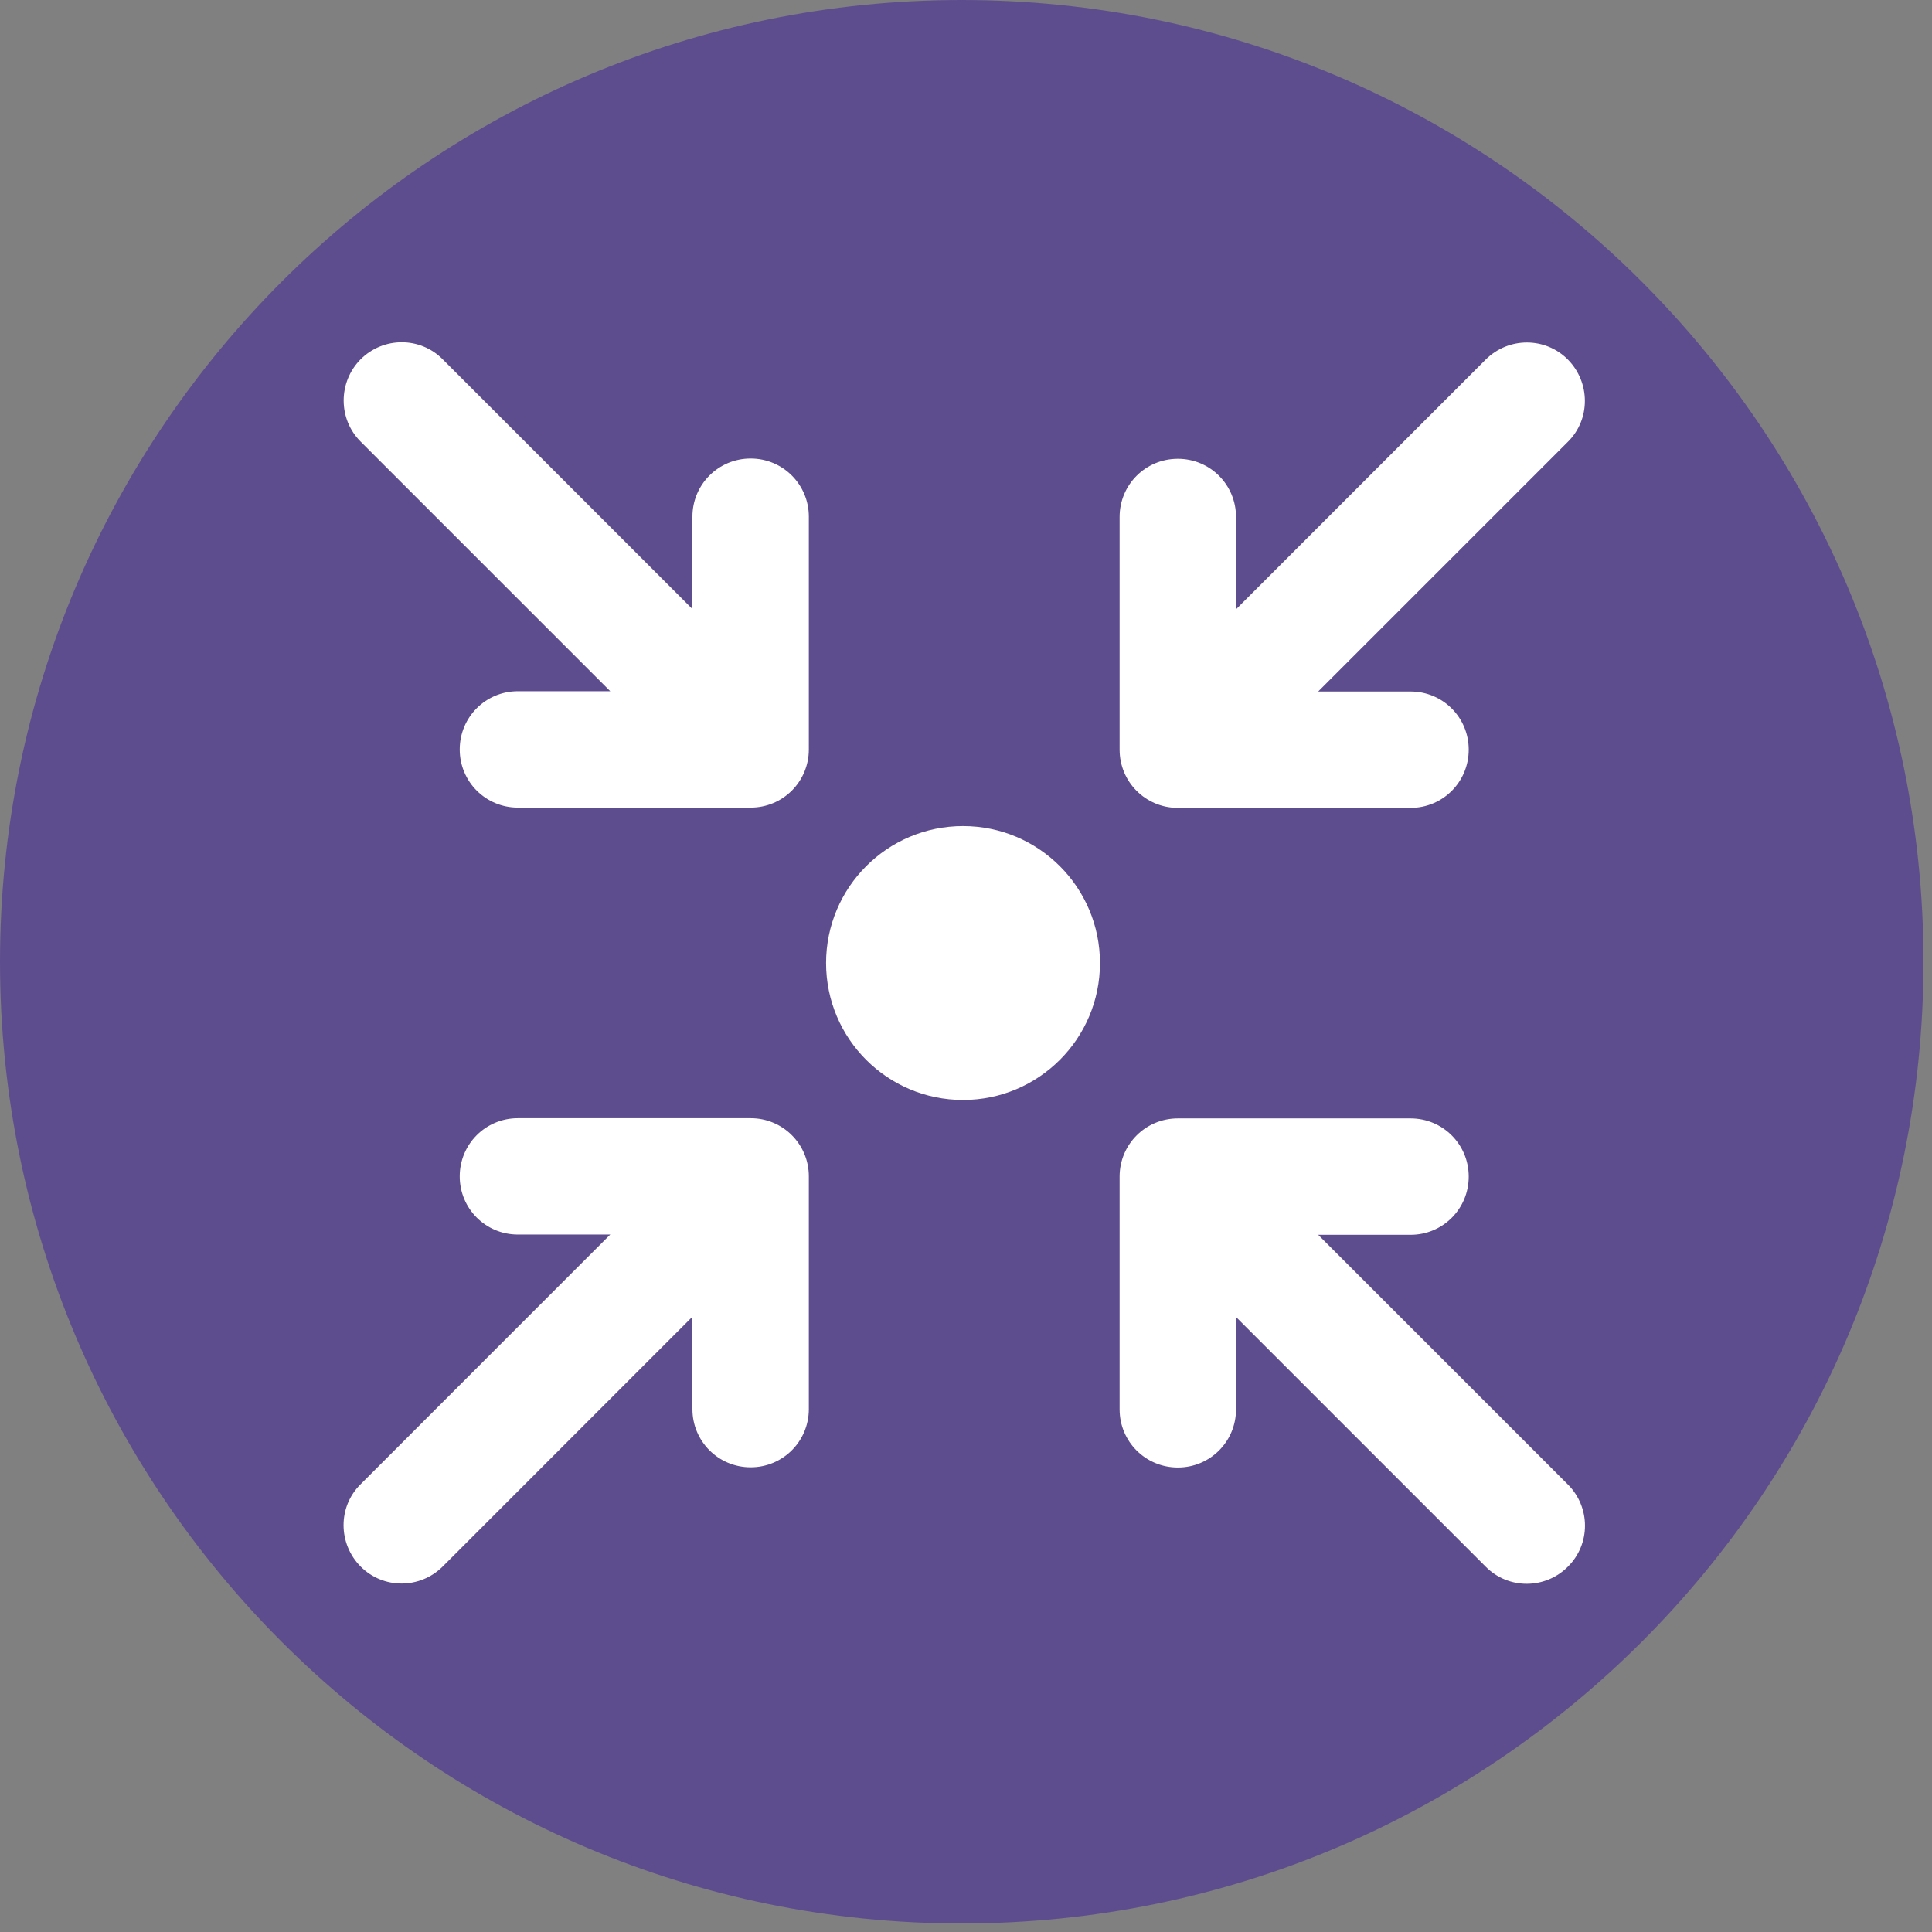
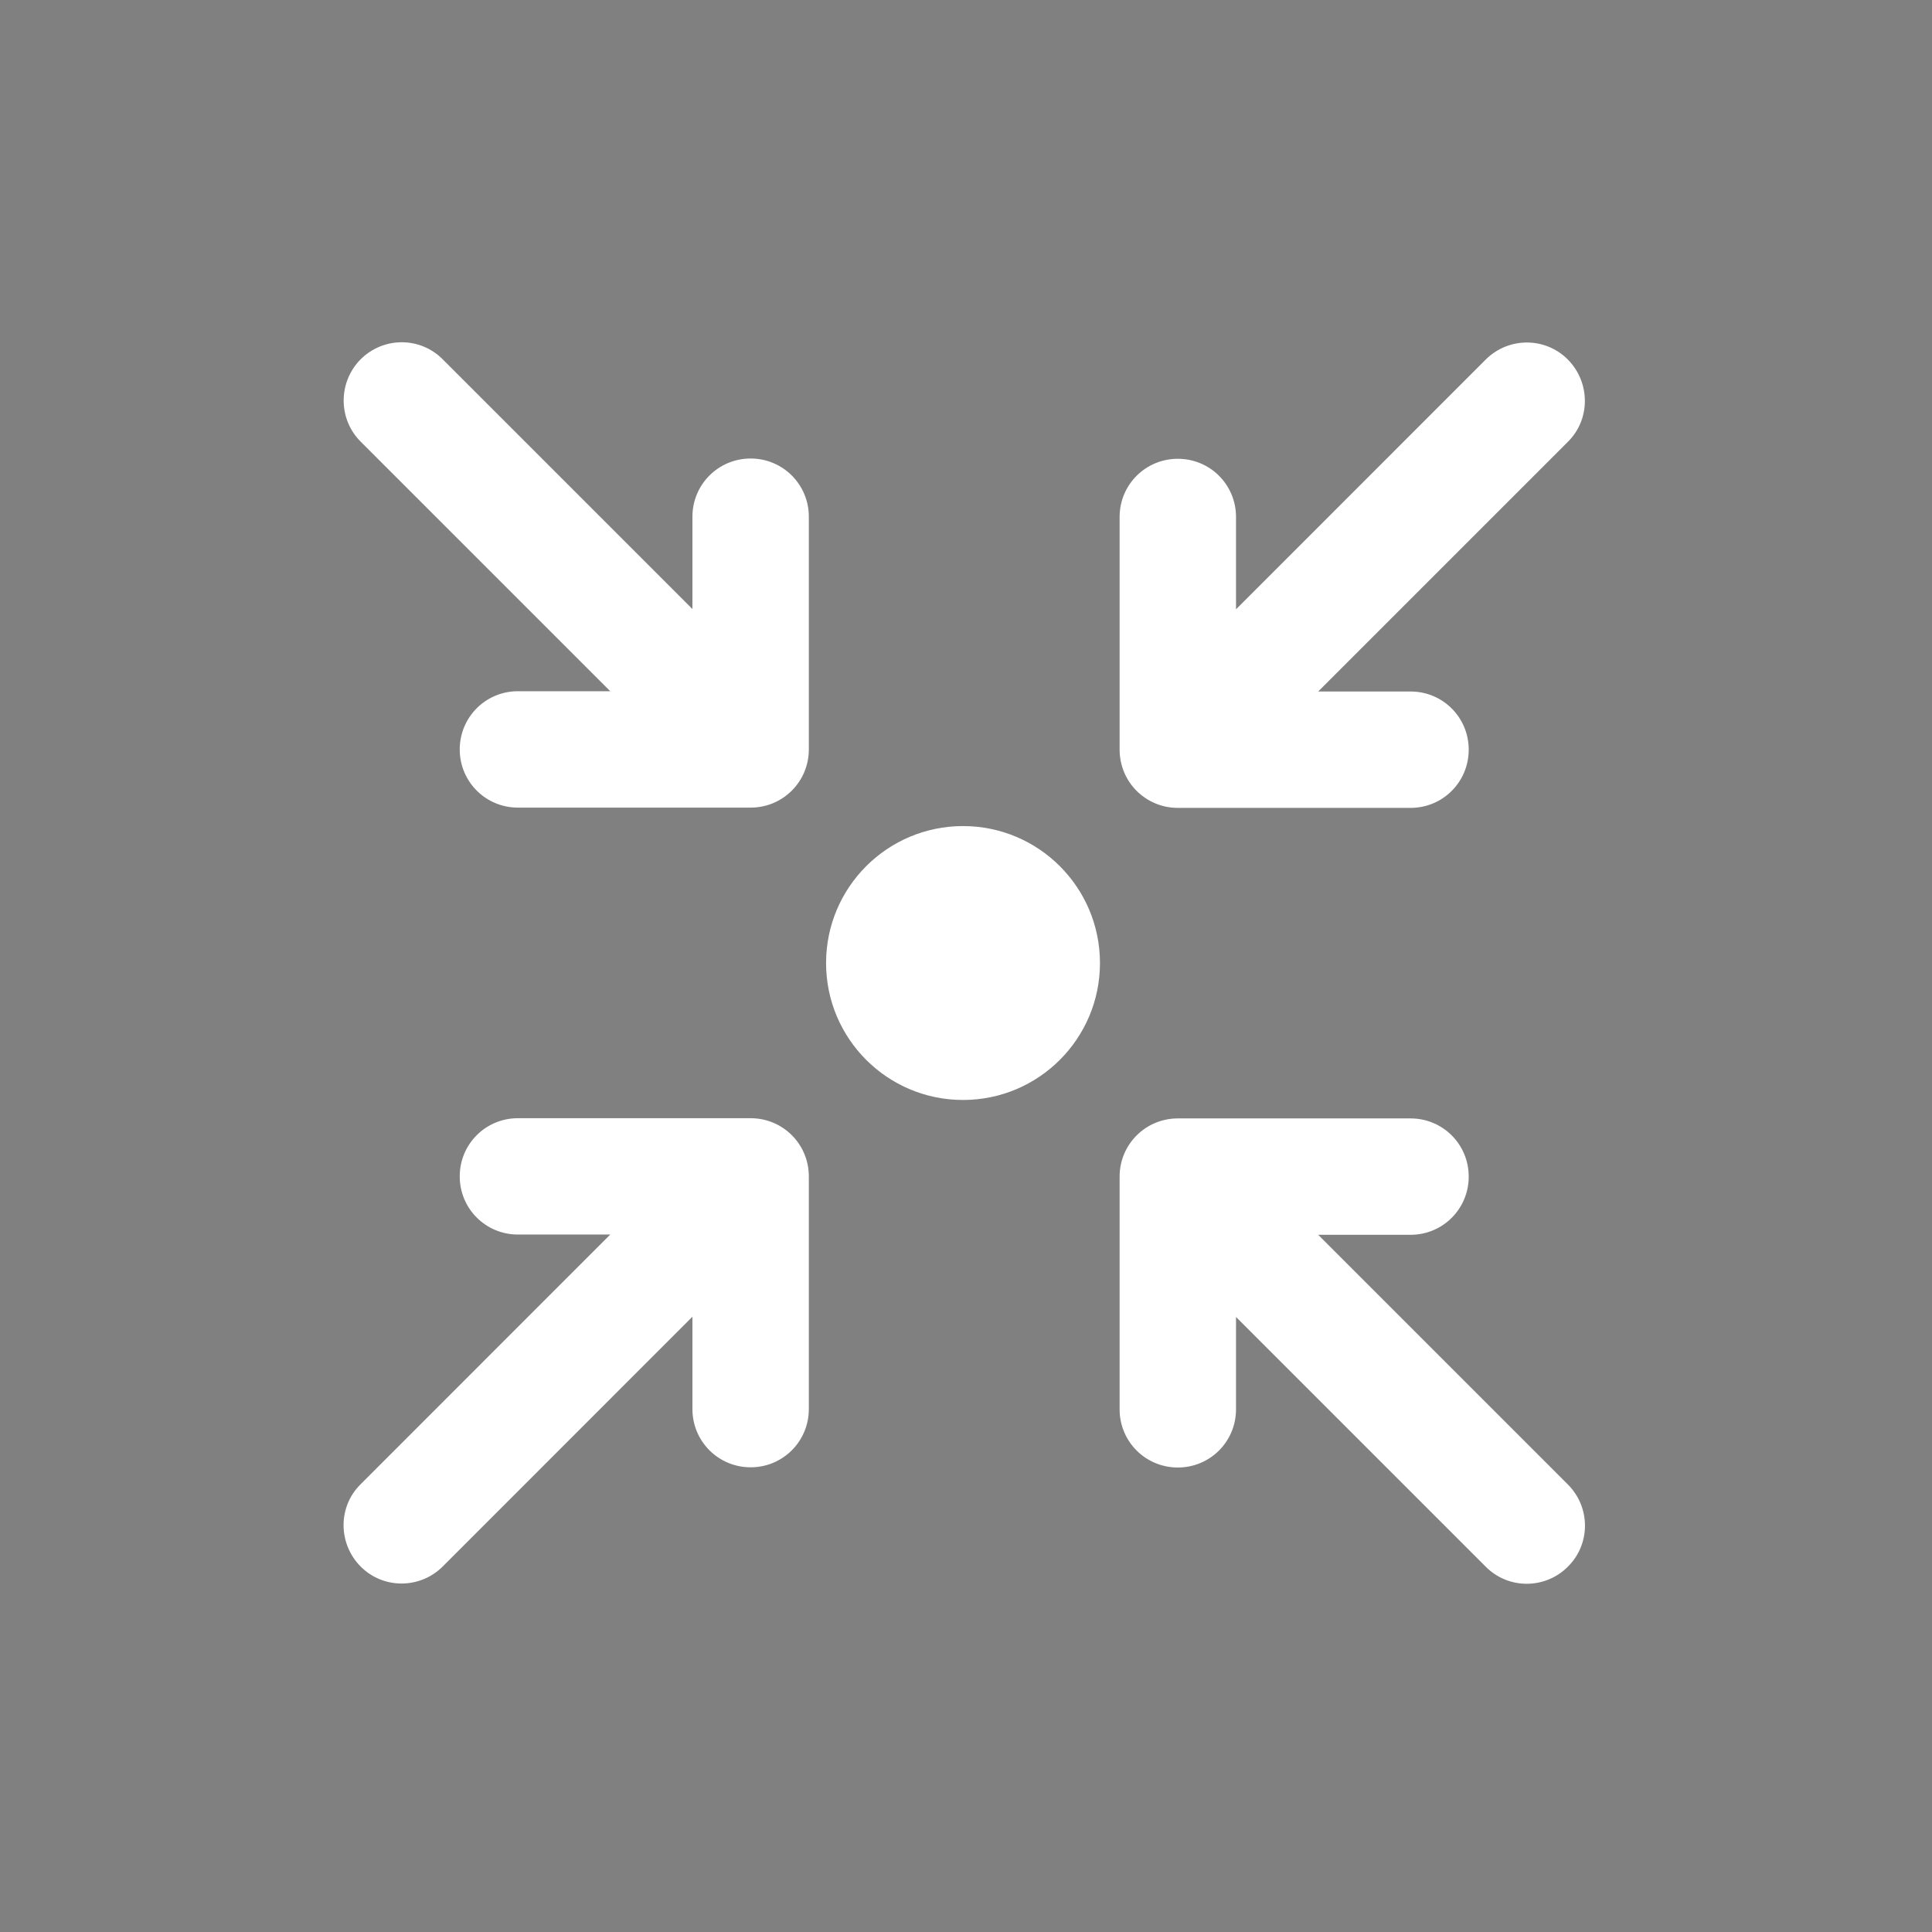
<svg xmlns="http://www.w3.org/2000/svg" width="150" zoomAndPan="magnify" viewBox="0 0 112.5 112.5" height="150" preserveAspectRatio="xMidYMid meet" version="1.0">
  <rect x="0" y="0" width="112.5" height="112.5" fill="#808080" stroke="none" />
  <defs>
    <clipPath id="514e396149">
-       <path d="M 0 0 L 112.004 0 L 112.004 112.004 L 0 112.004 Z M 0 0 " clip-rule="nonzero" />
+       <path d="M 0 0 L 112.004 112.004 L 0 112.004 Z M 0 0 " clip-rule="nonzero" />
    </clipPath>
    <clipPath id="dbbaadaa7a">
      <path d="M 56 0 C 25.074 0 0 25.074 0 56 C 0 86.93 25.074 112.004 56 112.004 C 86.93 112.004 112.004 86.93 112.004 56 C 112.004 25.074 86.93 0 56 0 Z M 56 0 " clip-rule="nonzero" />
    </clipPath>
    <clipPath id="fa767a1d82">
-       <path d="M 0 0 L 112.004 0 L 112.004 112.004 L 0 112.004 Z M 0 0 " clip-rule="nonzero" />
-     </clipPath>
+       </clipPath>
    <clipPath id="2b98c1a400">
      <path d="M 56 0 C 25.074 0 0 25.074 0 56 C 0 86.93 25.074 112.004 56 112.004 C 86.93 112.004 112.004 86.93 112.004 56 C 112.004 25.074 86.93 0 56 0 Z M 56 0 " clip-rule="nonzero" />
    </clipPath>
    <clipPath id="0e031d0b1e">
      <rect x="0" width="113" y="0" height="113" />
    </clipPath>
  </defs>
  <g clip-path="url(#514e396149)">
    <g clip-path="url(#dbbaadaa7a)">
      <g transform="matrix(1, 0, 0, 1, 0, -0)">
        <g clip-path="url(#0e031d0b1e)">
          <g clip-path="url(#fa767a1d82)">
            <g clip-path="url(#2b98c1a400)">
              <path fill="#5e4d8e" d="M 0 0 L 112.004 0 L 112.004 112.004 L 0 112.004 Z M 0 0 " fill-opacity="1" fill-rule="nonzero" />
            </g>
          </g>
        </g>
      </g>
    </g>
  </g>
  <path fill="#ffffff" d="M 20.996 20.926 C 22.324 19.598 24.469 19.598 25.781 20.926 L 40.32 35.465 L 40.32 30.086 C 40.32 28.211 41.832 26.699 43.711 26.699 C 45.586 26.699 47.098 28.211 47.098 30.086 L 47.098 43.641 C 47.098 45.516 45.586 47.027 43.711 47.027 L 30.156 47.027 C 28.281 47.027 26.77 45.516 26.77 43.641 C 26.77 41.762 28.281 40.25 30.156 40.25 L 35.535 40.25 L 20.996 25.711 C 19.684 24.398 19.684 22.254 20.996 20.926 Z M 48.102 56.078 C 48.102 51.672 51.672 48.102 56.078 48.102 C 60.48 48.102 64.051 51.672 64.051 56.078 C 64.051 60.48 60.48 64.051 56.078 64.051 C 51.672 64.051 48.102 60.48 48.102 56.078 Z M 91.297 25.727 L 76.758 40.266 L 82.137 40.266 C 84.016 40.266 85.523 41.777 85.523 43.652 C 85.523 45.531 84.016 47.043 82.137 47.043 L 68.586 47.043 C 66.707 47.043 65.195 45.531 65.195 43.652 L 65.195 30.102 C 65.195 28.223 66.707 26.715 68.586 26.715 C 70.461 26.715 71.973 28.223 71.973 30.102 L 71.973 35.48 L 86.512 20.938 C 87.84 19.613 89.984 19.613 91.297 20.938 C 92.609 22.266 92.625 24.414 91.297 25.727 Z M 91.297 91.227 C 89.973 92.555 87.824 92.555 86.512 91.227 L 71.973 76.688 L 71.973 82.066 C 71.973 83.945 70.461 85.453 68.586 85.453 C 66.707 85.453 65.195 83.945 65.195 82.066 L 65.195 68.512 C 65.195 66.637 66.707 65.125 68.586 65.125 L 82.137 65.125 C 84.016 65.125 85.523 66.637 85.523 68.512 C 85.523 70.391 84.016 71.902 82.137 71.902 L 76.758 71.902 L 91.297 86.441 C 92.625 87.77 92.625 89.914 91.297 91.227 Z M 20.996 86.43 L 35.535 71.887 L 30.156 71.887 C 28.281 71.887 26.77 70.379 26.77 68.5 C 26.77 66.621 28.281 65.113 30.156 65.113 L 43.711 65.113 C 45.586 65.113 47.098 66.621 47.098 68.5 L 47.098 82.051 C 47.098 83.93 45.586 85.441 43.711 85.441 C 41.832 85.441 40.32 83.93 40.32 82.051 L 40.32 76.672 L 25.781 91.215 C 24.453 92.539 22.309 92.539 20.996 91.215 C 19.684 89.887 19.668 87.742 20.996 86.43 Z M 20.996 86.43 " fill-opacity="1" fill-rule="nonzero" />
</svg>